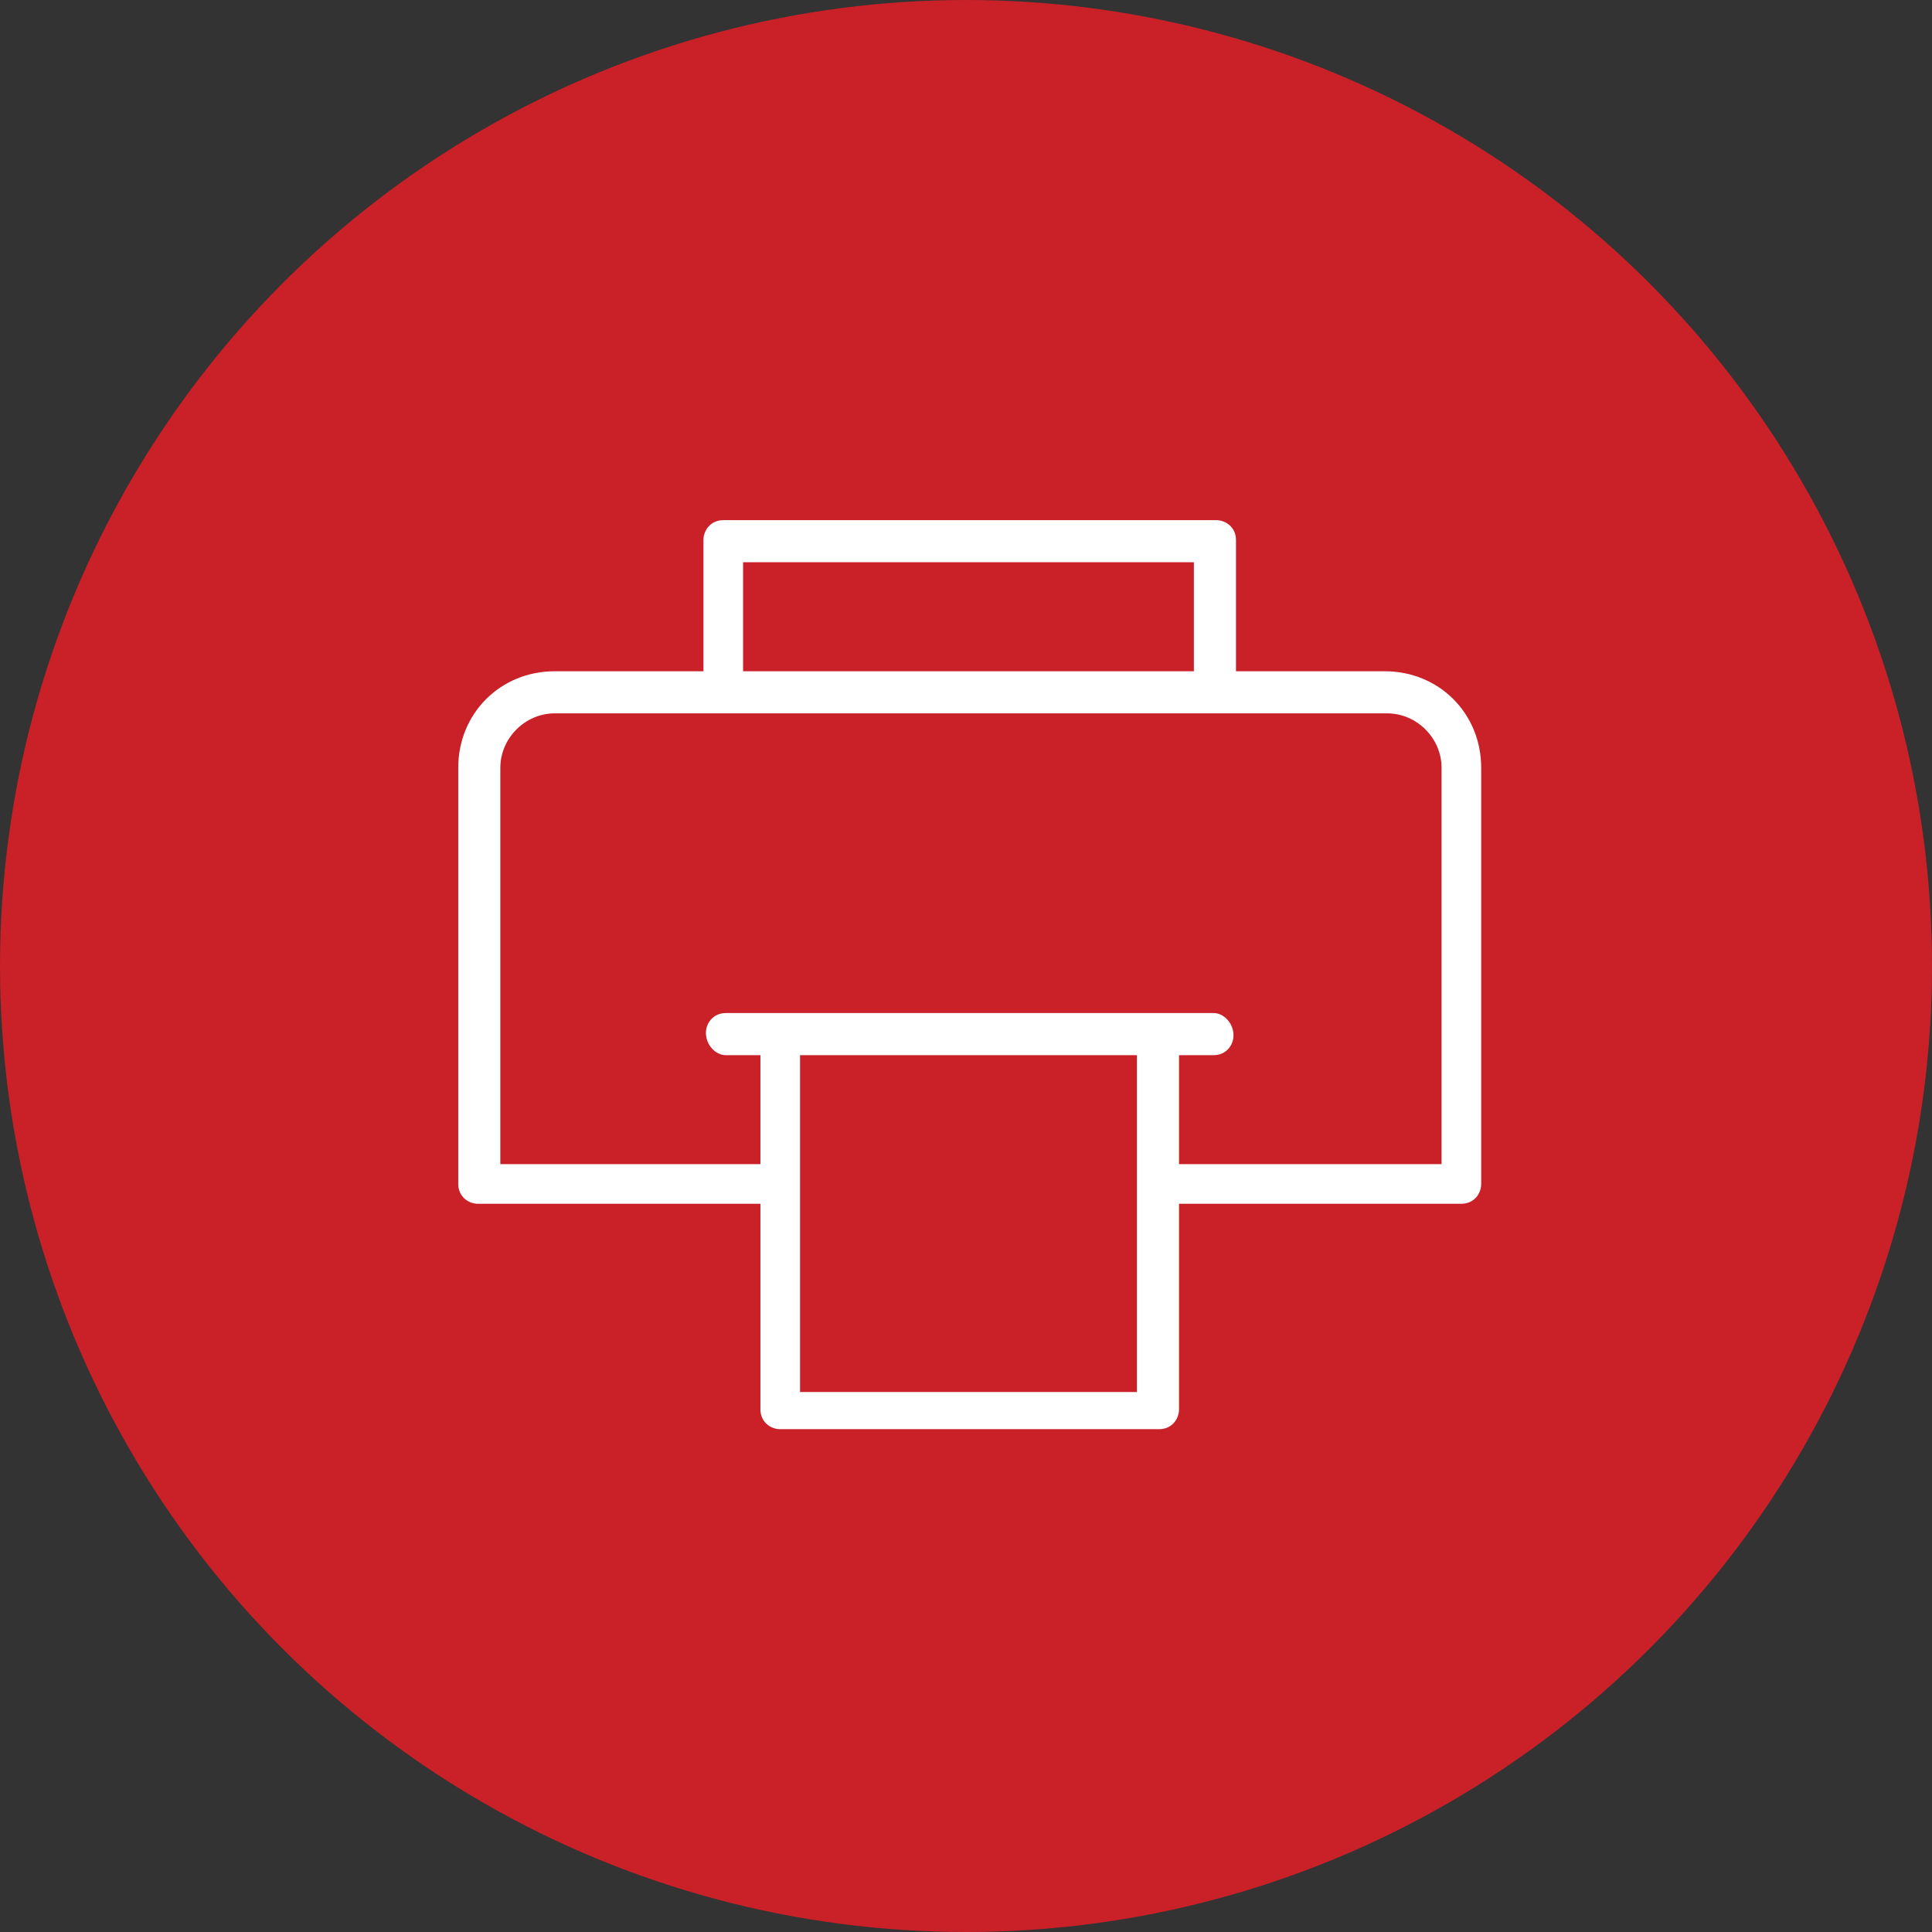
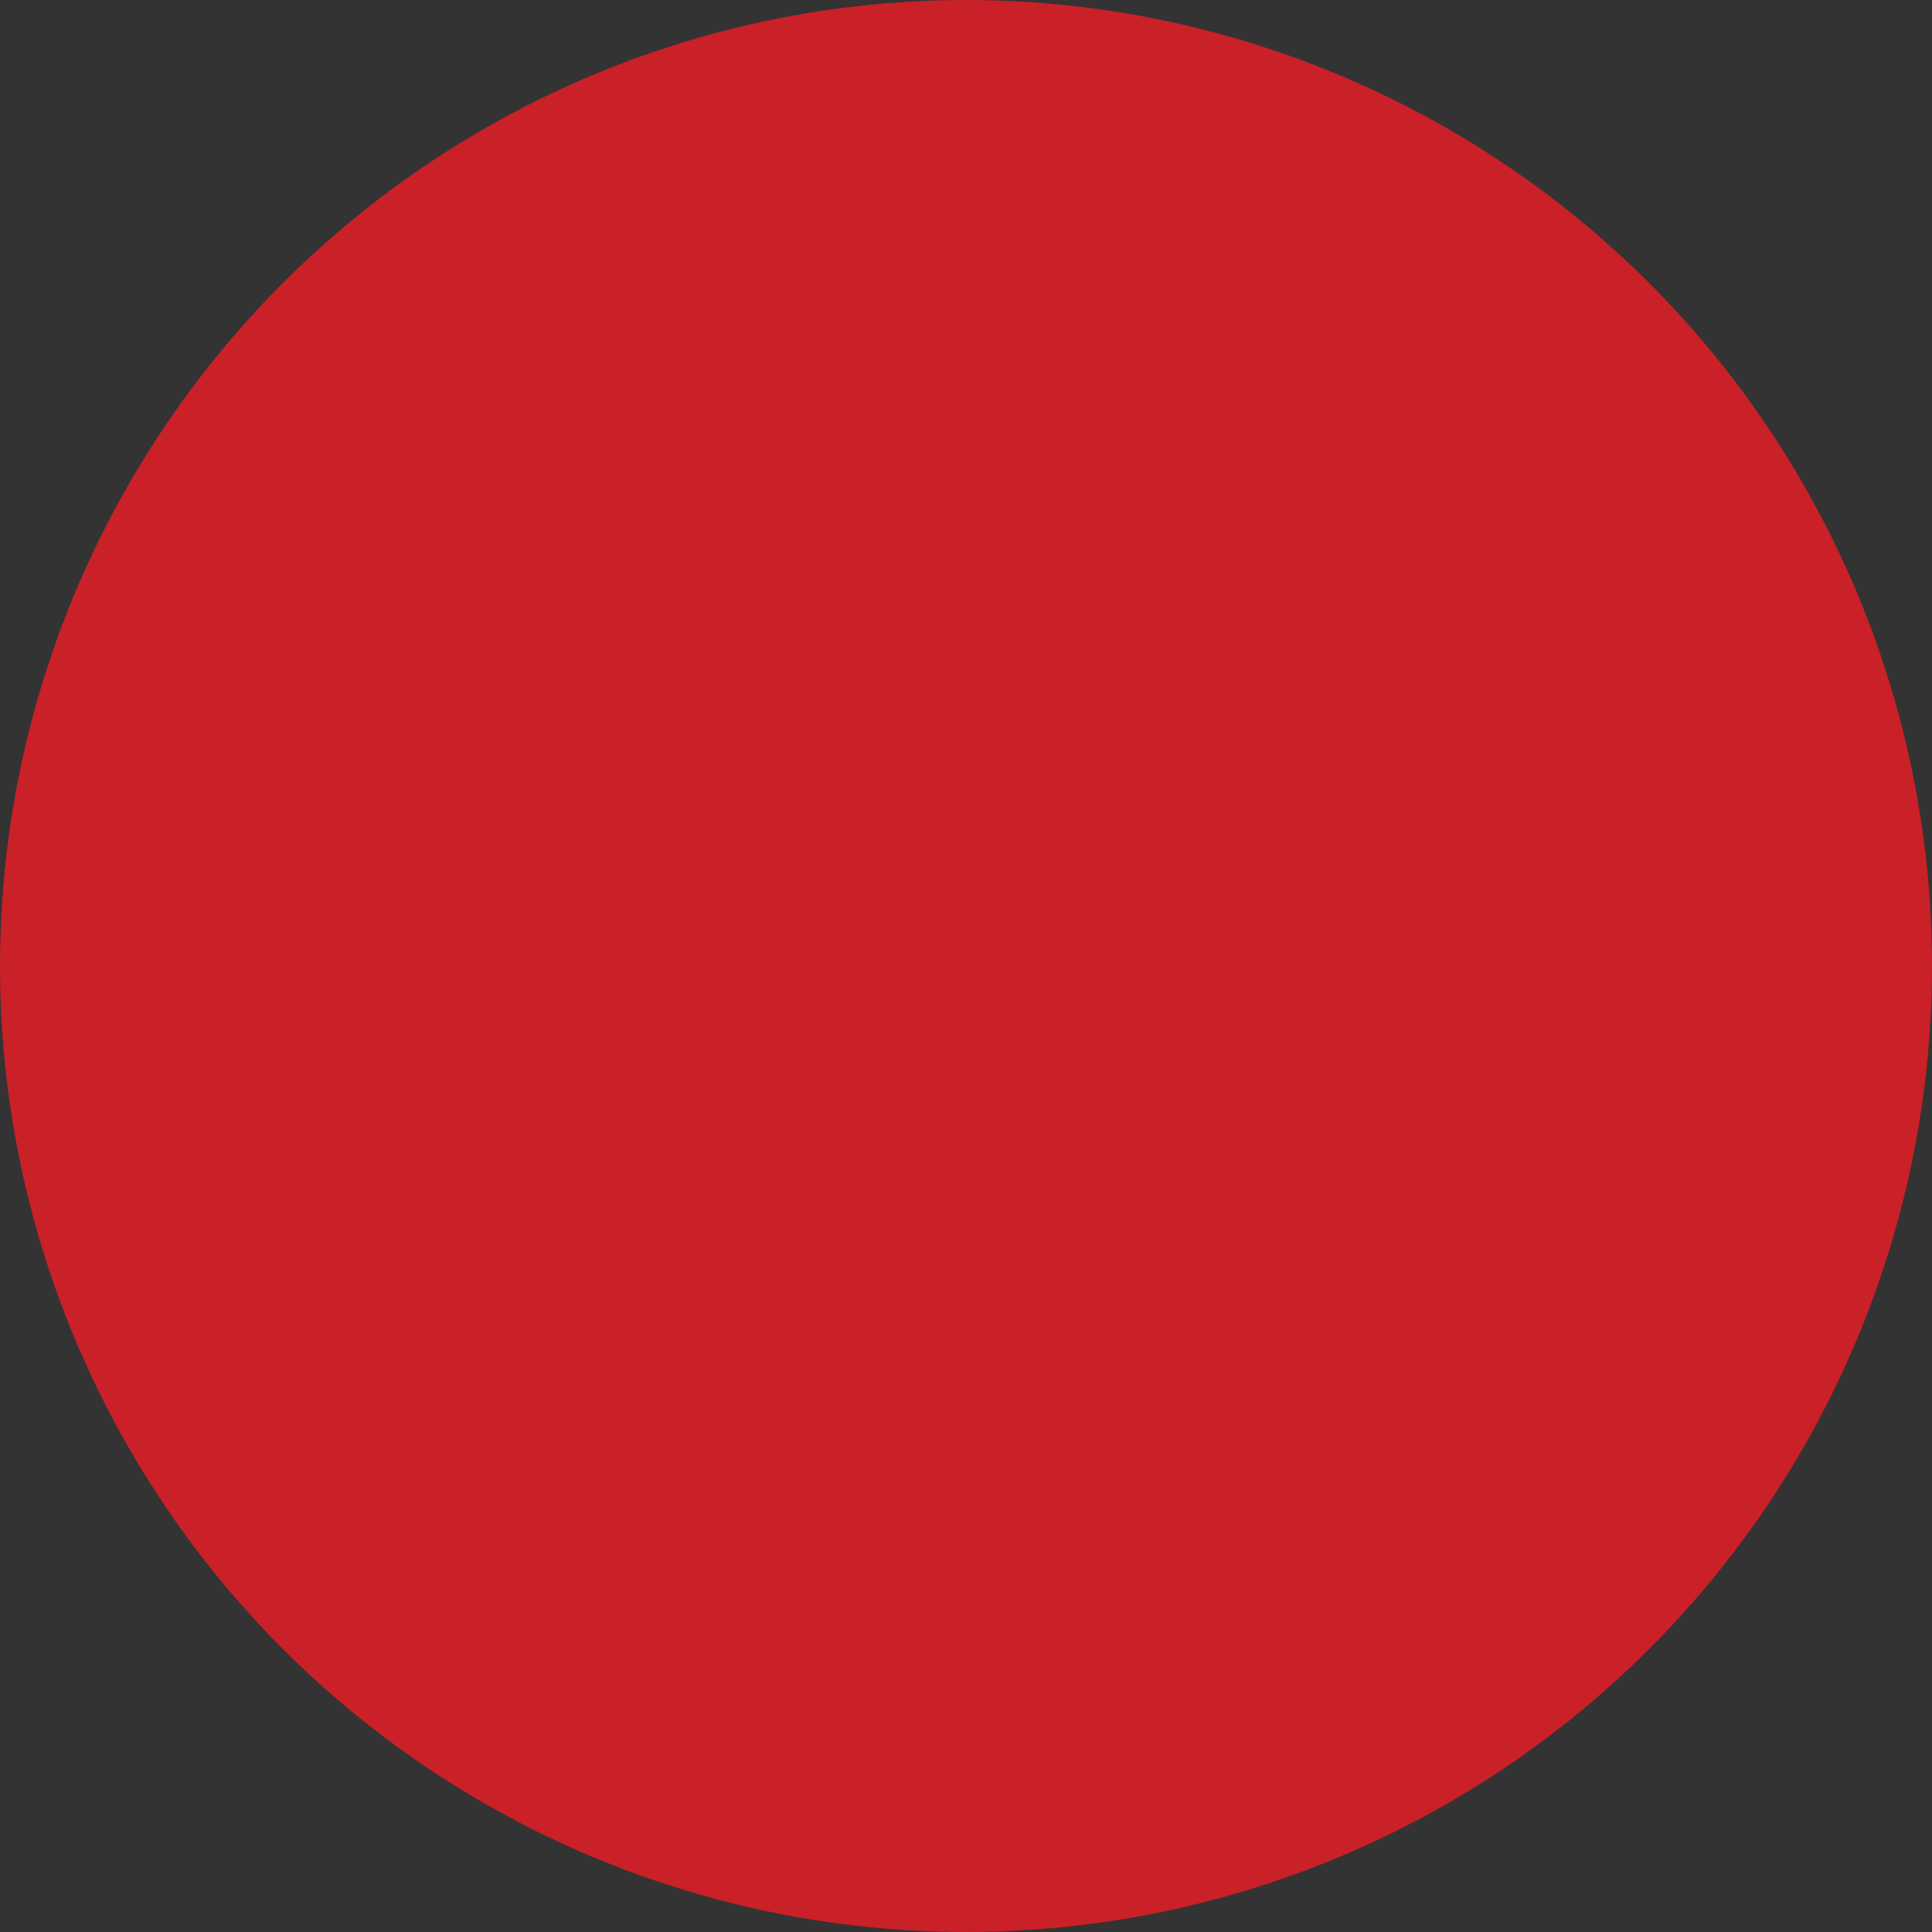
<svg xmlns="http://www.w3.org/2000/svg" id="Calque_1" data-name="Calque 1" version="1.1" viewBox="0 0 78 78">
  <rect x="0" y="0" width="78" height="78" fill="#333333" stroke="none" />
  <defs>
    <style>
      .cls-1 {
        fill: #ca2028;
      }

      .cls-1, .cls-2 {
        stroke-width: 0px;
      }

      .cls-2 {
        fill: #fff;
      }
    </style>
  </defs>
  <circle class="cls-1" cx="39" cy="39" r="39" />
-   <path class="cls-2" d="M55.9,27.1h-6v-5.3c0-.5-.4-.8-.8-.8h-19.9c-.5,0-.8.4-.8.8h0v5.3h-6c-2.2,0-3.9,1.7-3.9,3.9v16.8c0,.5.4.8.8.8h11.4v8.3c0,.5.4.8.8.8h15.3c.5,0,.8-.4.8-.8h0v-8.3h11.4c.5,0,.8-.4.8-.8v-16.8c0-2.2-1.7-3.9-3.9-3.9M30,22.7h18.2v4.4h-18.2v-4.4M45.9,56.2h-13.6v-13.6h13.6v13.6ZM58.1,47h-10.5v-4.4h1.4c.5,0,.8-.4.8-.8h0c0-.5-.4-.9-.8-.9h-19.7c-.5,0-.8.4-.8.8h0c0,.5.4.9.8.9h1.4v4.4h-10.5v-16c0-1.2,1-2.2,2.2-2.2h33.6c1.2,0,2.2,1,2.2,2.2v16h0Z" />
</svg>